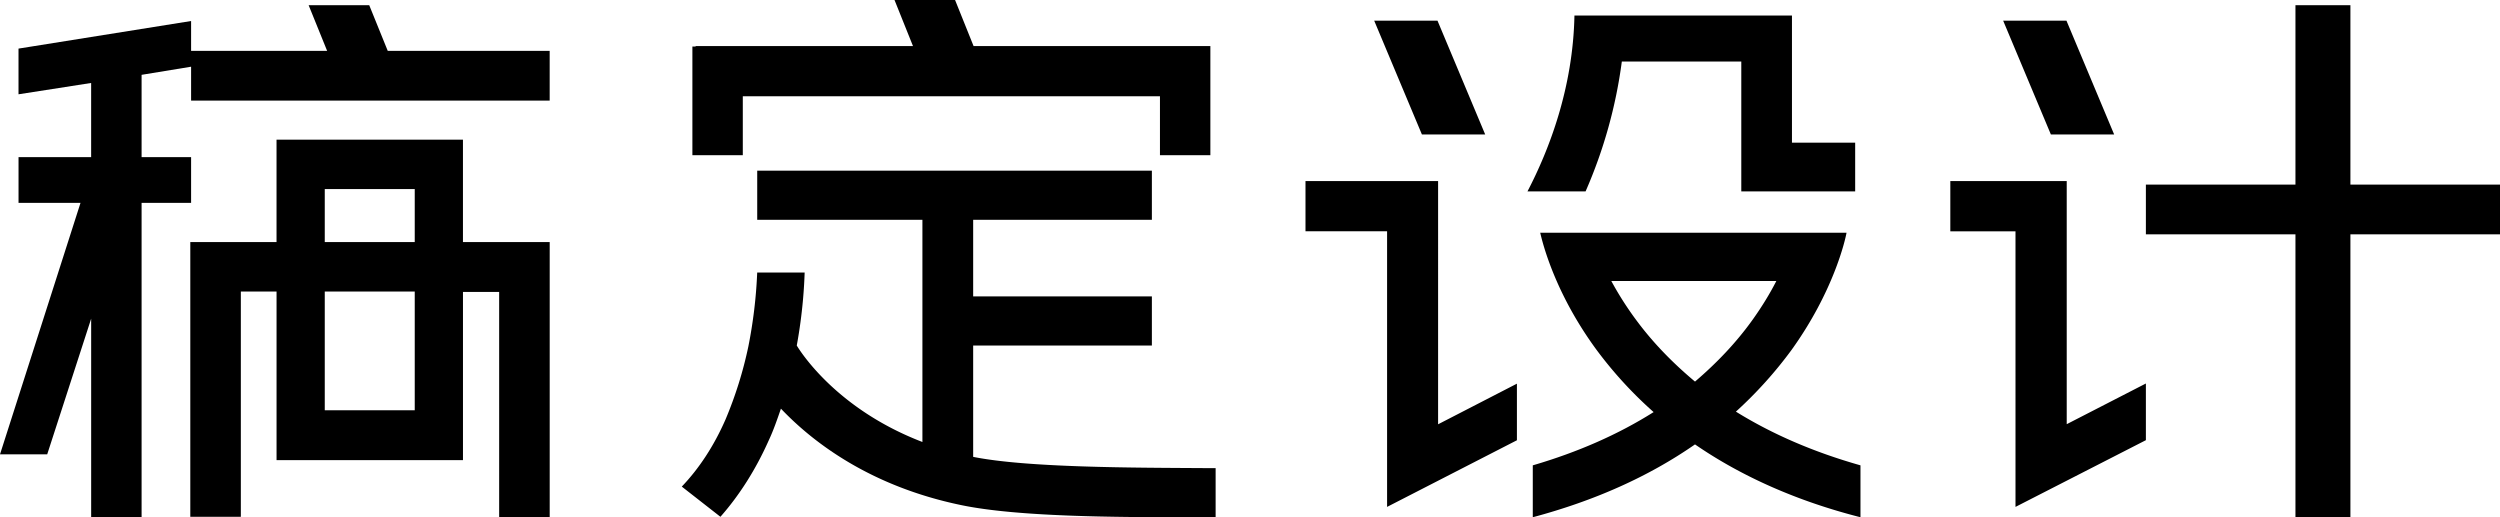
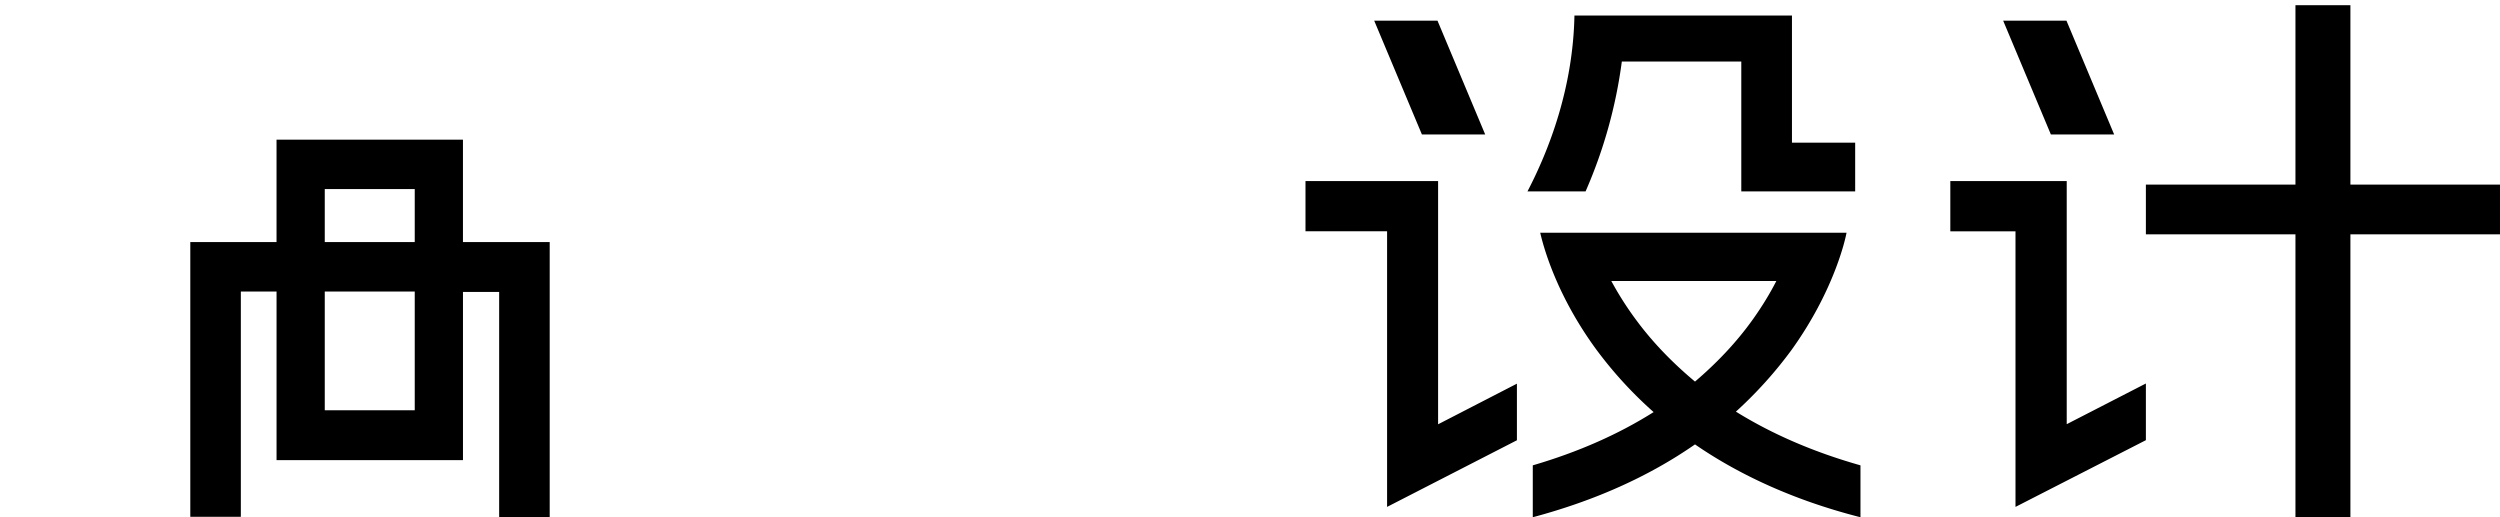
<svg xmlns="http://www.w3.org/2000/svg" width="116" height="24" viewBox="0 0 116 24">
  <path d="M95.896 10.733V8.4h-5.401v2.333h3.024V23.52l6.05-3.096v-2.63l-3.673 1.888zM116 8.565h-6.941V.24h-2.55v8.325h-6.94v2.307h6.94V24h2.55V10.872H116zM98.097 6.24L95.884.96h-2.937l2.214 5.28zm-31.369 4.49V8.4h-6.153v2.33h3.786v12.79l6.024-3.092v-2.626l-3.657 1.885zM83.169.72H73.054c-.065 3.348-1.165 6.214-2.179 8.16h2.696a22.225 22.225 0 0 0 1.682-6.026h5.543V8.88h5.284V6.62h-2.933V.72h.022zm-.035 15.508c1.94-2.704 2.48-5.069 2.545-5.428H71.466c.086.359.625 2.724 2.61 5.428a18.855 18.855 0 0 0 2.652 2.893c-1.64 1.035-3.515 1.859-5.607 2.471V24c2.846-.76 5.37-1.88 7.527-3.38 2.178 1.5 4.766 2.64 7.678 3.38v-2.408c-2.157-.612-4.077-1.436-5.78-2.492a19.272 19.272 0 0 0 2.588-2.872zm-7.226-1.394a15.041 15.041 0 0 1-1.143-1.795h7.657c-.28.549-.647 1.161-1.1 1.795-.755 1.056-1.66 2.006-2.674 2.872-1.036-.866-1.963-1.816-2.74-2.872zM68.913 6.24L66.7.96h-2.937l2.214 5.28zm-47.432 4.993V6.48h-8.65v4.753H8.83V23.98h2.345V13.526h1.657v7.824h8.65v-7.803h1.679V24h2.345V11.233h-4.024zm-6.412-2.46h4.175v2.46h-4.175v-2.46zm4.175 10.263h-4.175v-5.51h4.175v5.51z" />
-   <path d="M17.132.24H14.32l.859 2.12H8.867V.975L.859 2.255v2.12l3.37-.525v3.442H.86v2.12h3.369-.493L0 21.082h2.19l2.04-6.296V24h2.34V9.412h2.297v-2.12H6.57v-3.82l2.297-.377v1.574h16.638v-2.31h-7.514zm28.023 20.958v-5.165h8.292v-2.279h-8.292v-3.555h8.292V7.92H35.135v2.28H42.8v10.308c-3.93-1.506-5.615-4.12-5.83-4.475.28-1.526.345-2.76.366-3.387h-2.202a22.226 22.226 0 0 1-.41 3.429 18.499 18.499 0 0 1-1.059 3.387c-.54 1.234-1.23 2.28-2.03 3.116l1.793 1.401c.885-1.004 1.641-2.195 2.246-3.555.216-.46.388-.962.561-1.463 1.469 1.547 4.125 3.596 8.357 4.474 2.592.544 7.105.565 10.604.565h1.209v-2.28h-.562c-3.282-.02-8.206-.02-10.69-.522zM44.315 0h-2.81l.858 2.139H32.277v.021h-.15V7.2h2.339V4.468h19.356V7.2h2.339V2.138H45.174z" />
</svg>